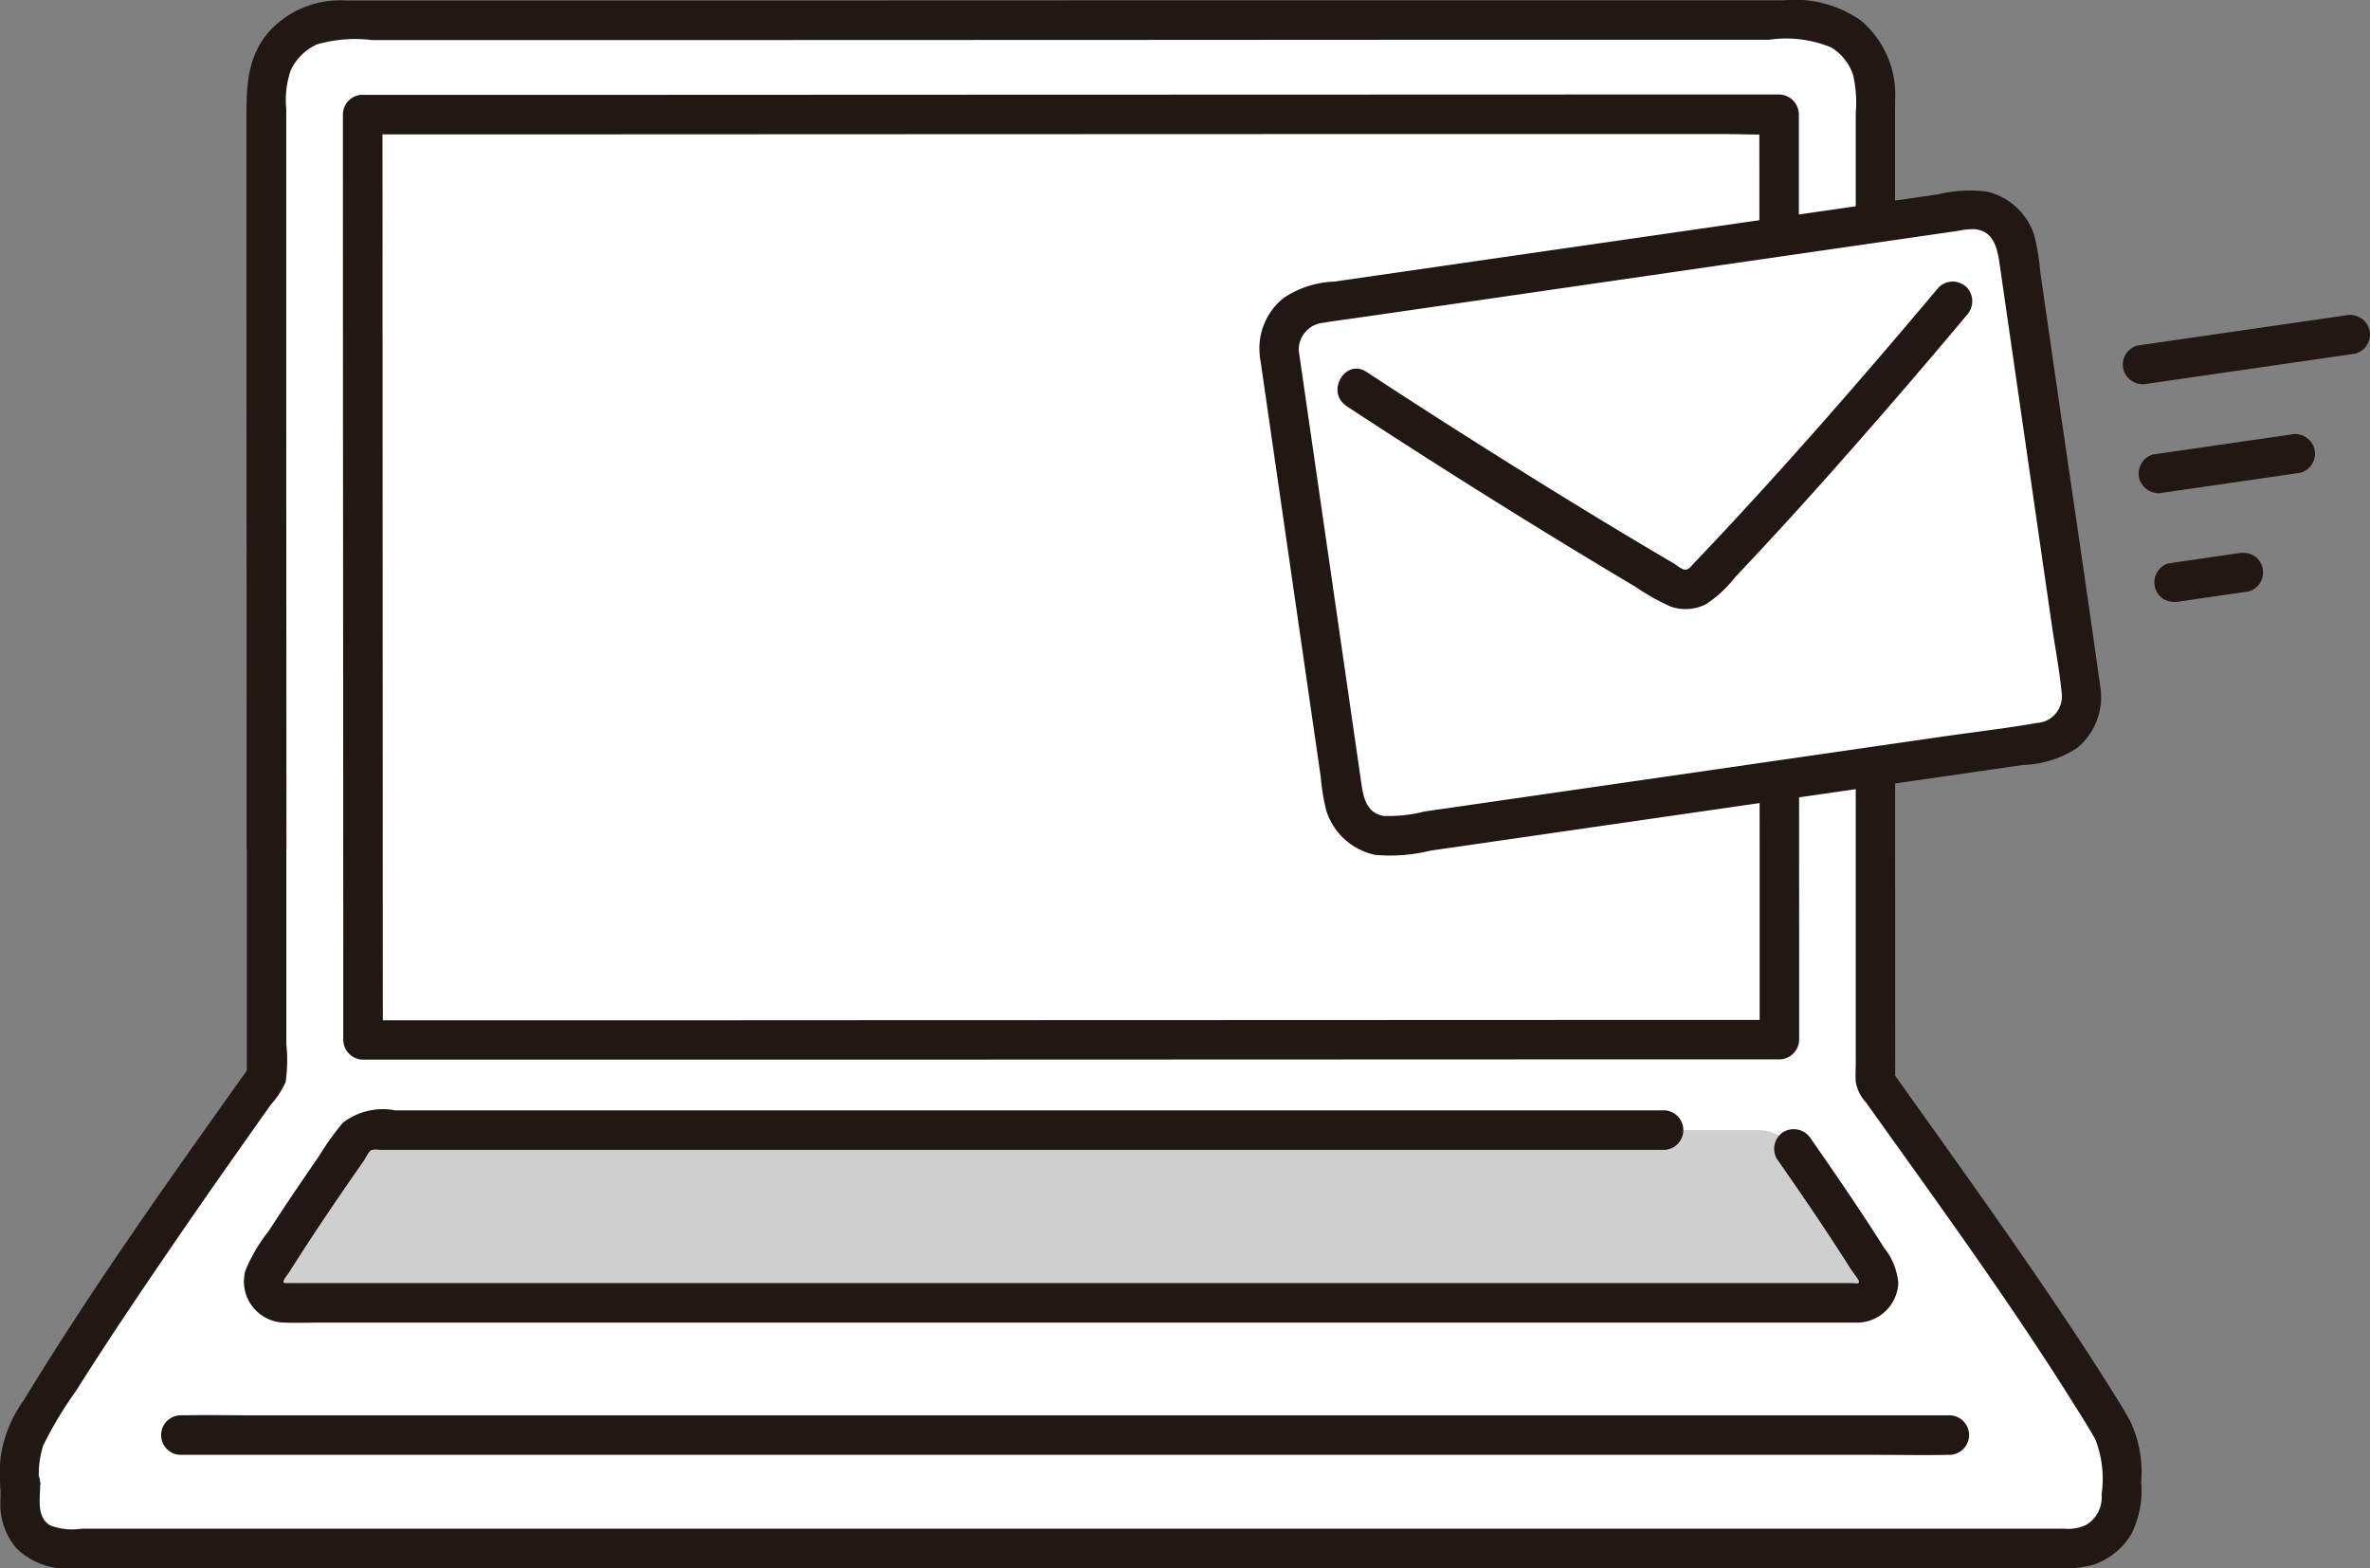
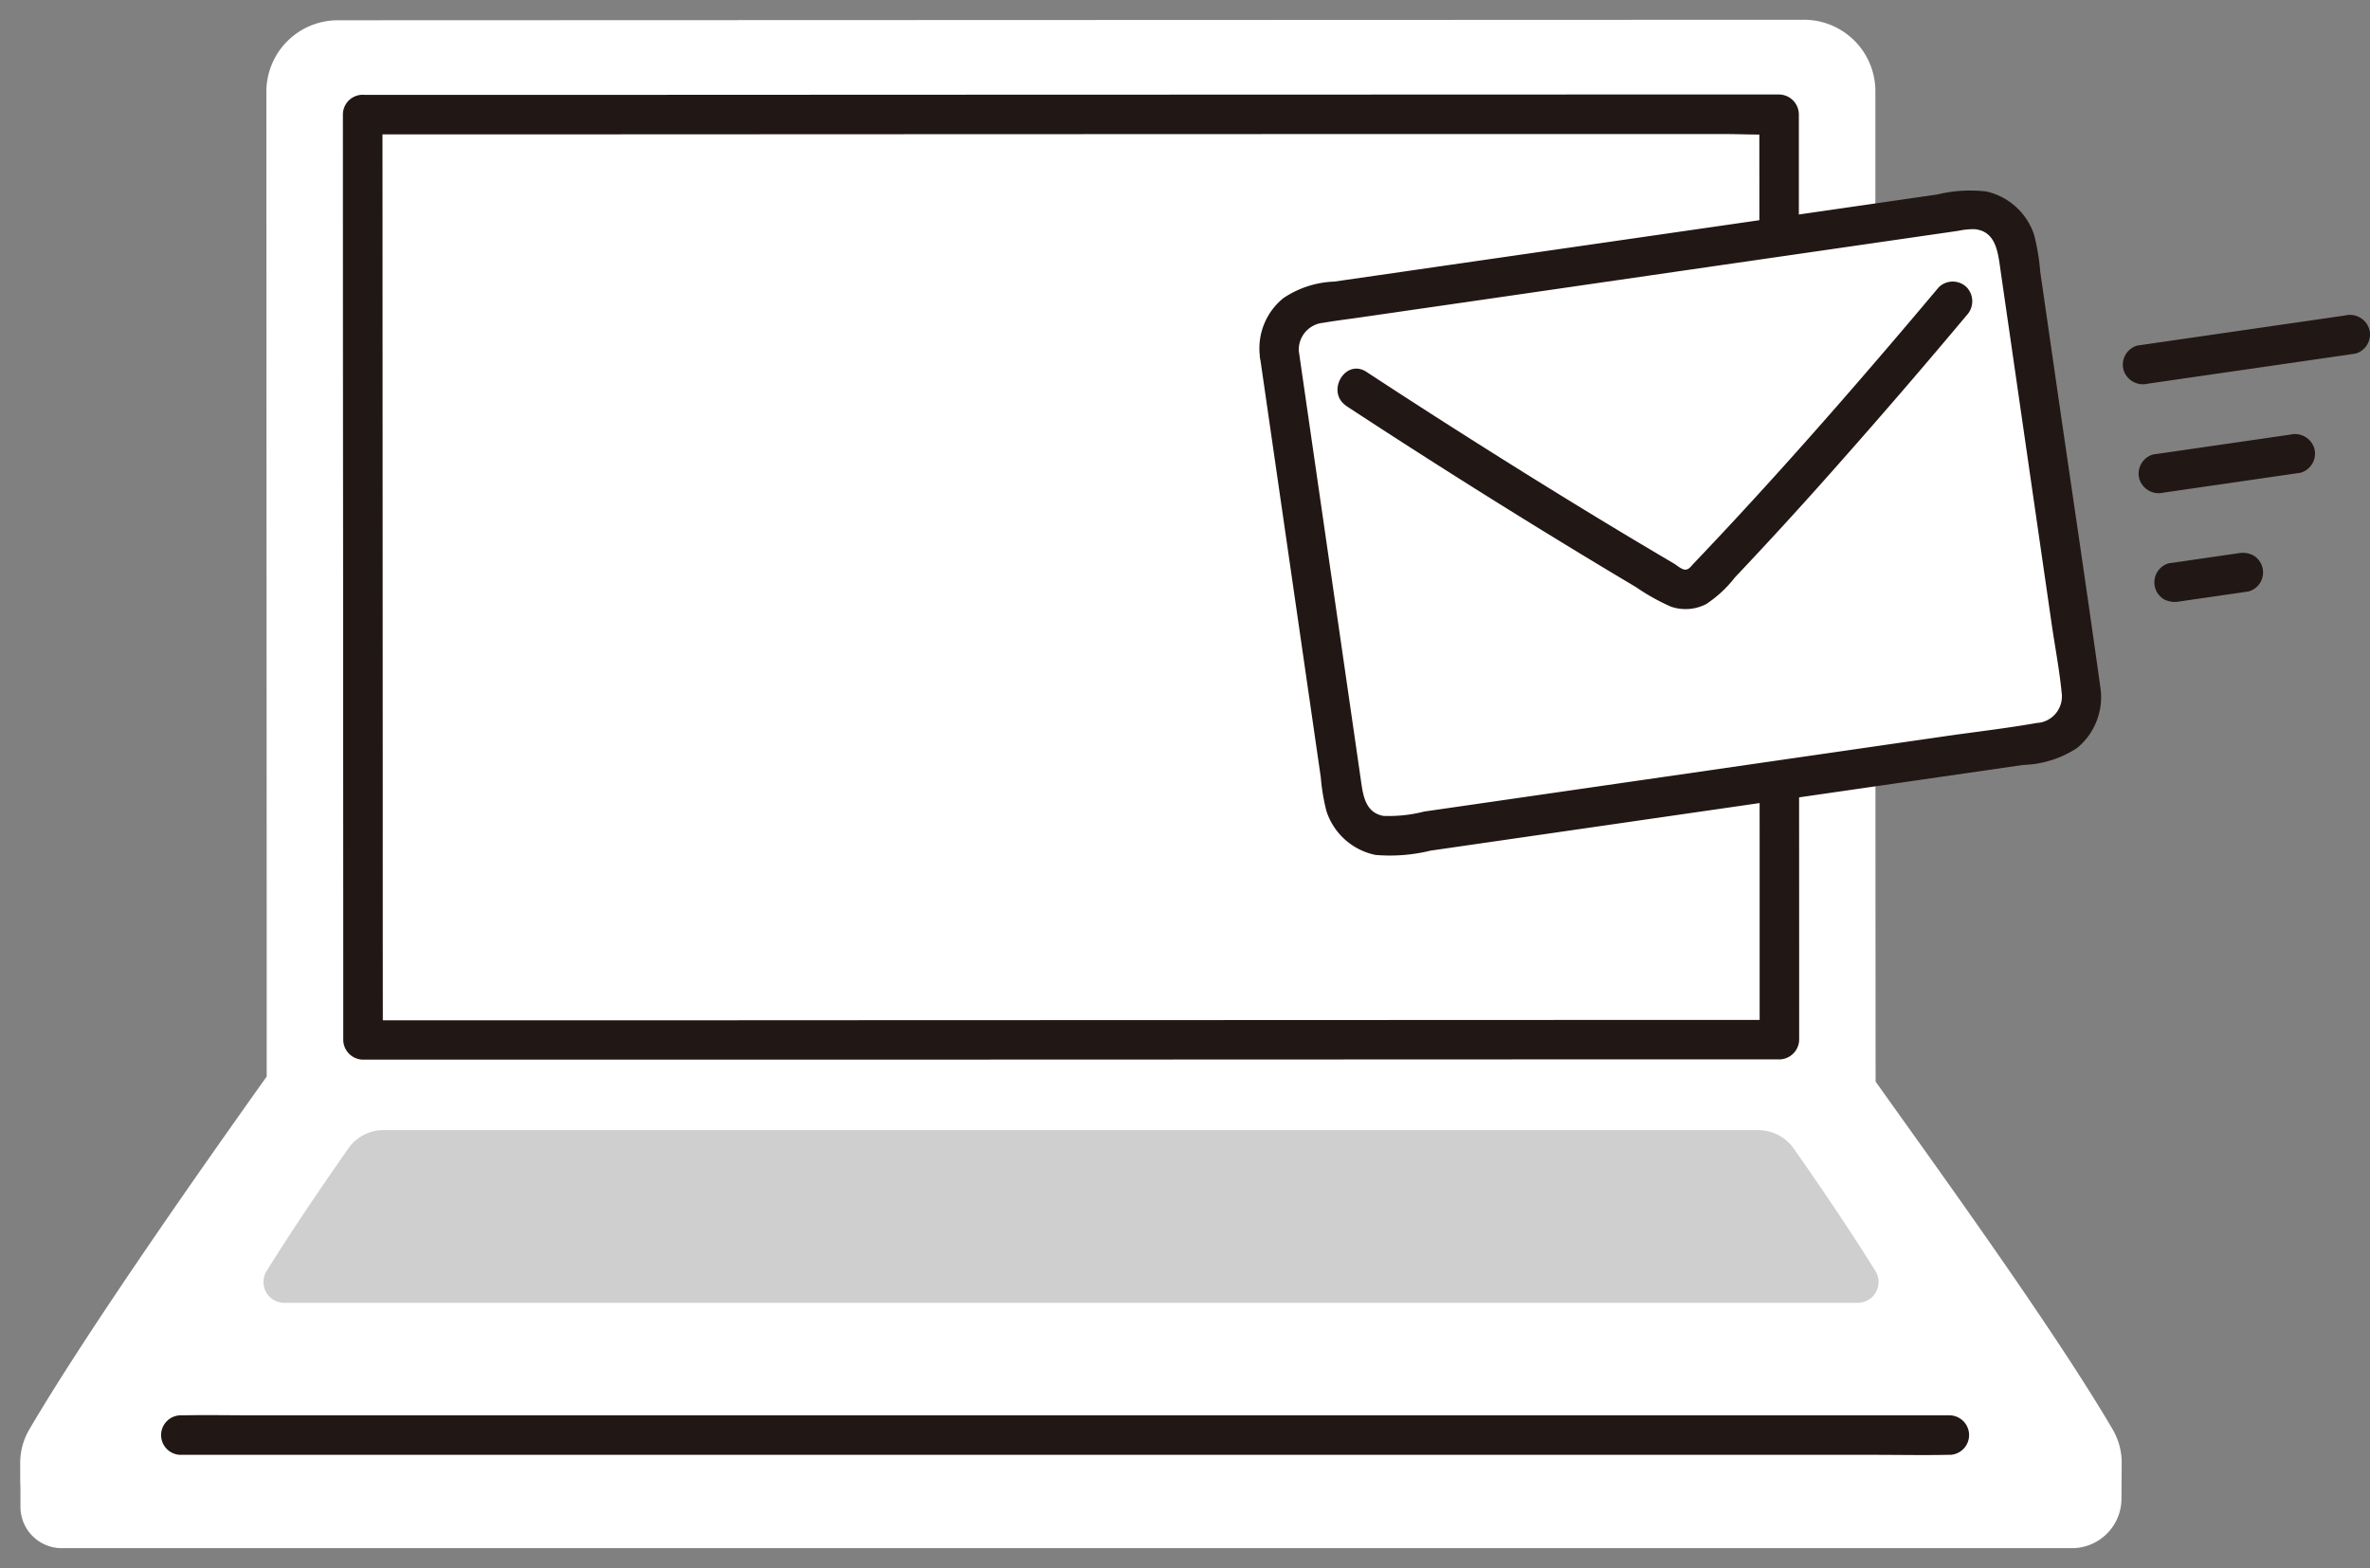
<svg xmlns="http://www.w3.org/2000/svg" width="114" height="75.443" viewBox="0 0 114 75.443">
  <rect x="0" y="0" width="114" height="75.443" fill="#808080" stroke="none" />
  <g transform="translate(-1977.455 -4835.393)">
    <path d="M1990.282,4876.188c-.005-11.471-.011-26.676-.014-36.382a3.437,3.437,0,0,1,3.434-3.438h0l70.521-.025a3.438,3.438,0,0,1,3.44,3.436v0c0,13.02,0,34.167.011,47.64,2.719,3.824,8.555,11.865,11.407,16.738a3.149,3.149,0,0,1,.43,1.6c0,.5-.01,1.1-.01,1.721a2.387,2.387,0,0,1-2.387,2.384h-96.684a1.989,1.989,0,0,1-1.991-1.989h0c0-3.07-.012.9-.012-2.111a3.166,3.166,0,0,1,.432-1.6c2.884-4.925,8.743-13.222,11.424-16.986C1990.285,4884.393,1990.284,4880.563,1990.282,4876.188Z" fill="#fff" />
    <path d="M2062.034,4889.754a2.078,2.078,0,0,1,1.706.892c1.294,1.847,2.685,3.89,3.922,5.881a1,1,0,0,1-.849,1.533h-75.681a1,1,0,0,1-.854-1.525c1.239-2,2.635-4.044,3.932-5.9a2.074,2.074,0,0,1,1.7-.885h66.123" fill="#cfcfcf" />
-     <path d="M2062.919,4891.127c.813,1.163,1.618,2.332,2.4,3.515q.57.862,1.125,1.737c.1.163.372.5.417.613.031.079.006.119-.056.133-.025.006-.237-.014-.307-.014h-74.852c-.162,0-.362,0-.509,0-.006,0-.069-.11-.057,0-.018-.156.207-.4.317-.574.775-1.227,1.58-2.438,2.4-3.637q.571-.836,1.154-1.668c.088-.126.232-.455.37-.523a1.114,1.114,0,0,1,.386-.007h61.828a.952.952,0,0,0,0-1.9h-61.071a3.17,3.17,0,0,0-2.512.59,13.5,13.5,0,0,0-1.165,1.631q-.641.924-1.268,1.856-.584.869-1.152,1.745a7.778,7.778,0,0,0-1.109,1.887,1.979,1.979,0,0,0,1.39,2.431,1.955,1.955,0,0,0,.492.069c.587.022,1.18,0,1.768,0h73.009c.256,0,.512,0,.768,0a1.993,1.993,0,0,0,2.08-1.9h0a3.106,3.106,0,0,0-.678-1.69q-.553-.875-1.125-1.737c-.784-1.183-1.588-2.352-2.4-3.515a.978.978,0,0,0-1.3-.341.96.96,0,0,0-.341,1.3Z" fill="#211715" />
    <path d="M1993.949,4840.9q0,10.181.009,20.364l.008,20.006q0,2.071,0,4.143a.963.963,0,0,0,.951.95l10.832,0,11.116,0,17.609-.006,16.2-.006,11.432,0h.941a.965.965,0,0,0,.95-.951q0-8.844-.007-17.686,0-9.2-.008-18.405l0-8.42a.965.965,0,0,0-.951-.951l-6.267,0-15.416.005-19.49.006-13.715.006-12.359,0h-.879a.951.951,0,0,0,0,1.9h11.335l13.255-.006,19.636-.007,16.171,0,5.2,0c.8,0,1.621.053,2.42,0,.036,0,.074,0,.11,0l-.951-.951.007,16.188q0,9.414.008,18.826,0,4.749,0,9.5l.951-.951-10.662,0-15.8.006-17.6.006-11.507.006-11.592,0h-.965l.95.951q-.006-5.856-.005-11.713l-.009-22.425q0-5.188-.005-10.378A.951.951,0,0,0,1993.949,4840.9Z" fill="#211715" />
-     <path d="M1991.233,4876.188l-.009-20.992q0-5.061,0-10.121v-4.447a4.382,4.382,0,0,1,.21-1.836,2.526,2.526,0,0,1,1.26-1.26,6.571,6.571,0,0,1,2.645-.213h8.946l10.653,0,17.311-.006,16.694-.009,13.617,0a5.64,5.64,0,0,1,2.984.374,2.447,2.447,0,0,1,1.046,1.318,5.957,5.957,0,0,1,.129,1.854v8.864q0,10.121,0,20.242,0,4.931,0,9.861v6.659c0,.317-.022.641,0,.956a1.926,1.926,0,0,0,.493.99c3.424,4.8,6.911,9.573,10.04,14.574.341.545.692,1.091,1,1.653a5.23,5.23,0,0,1,.291,2.631,1.536,1.536,0,0,1-.713,1.445,1.976,1.976,0,0,1-1.061.2h-95.4a2.929,2.929,0,0,1-1.512-.164c-.713-.456-.429-1.405-.479-2.118-.071-1.01-1.624-1.362-1.868-.253a5.836,5.836,0,0,0-.039.592h1.9a4.59,4.59,0,0,1,.159-2.05,18.132,18.132,0,0,1,1.575-2.625c1.233-1.956,2.516-3.879,3.815-5.791q1.929-2.838,3.907-5.643.831-1.182,1.667-2.36a4.059,4.059,0,0,0,.7-1.074,7.44,7.44,0,0,0,.034-1.828l0-9.408a.951.951,0,0,0-1.9,0q0,5.492,0,10.983l.13-.48c-3.738,5.249-7.5,10.516-10.85,16.025a6.227,6.227,0,0,0-1.124,2.764,8.389,8.389,0,0,0-.012,1.487.951.951,0,0,0,1.9,0c.018-.156.079-.574-.028-.087l-1.868-.252c.023.312,0,.633,0,.945a3.238,3.238,0,0,0,.772,2.28,3.476,3.476,0,0,0,2.812.959h94.873a7.289,7.289,0,0,0,2.122-.139,3.4,3.4,0,0,0,1.892-1.456,4.62,4.62,0,0,0,.5-2.55,5.687,5.687,0,0,0-.554-2.987c-.336-.6-.712-1.188-1.078-1.771-.823-1.31-1.678-2.6-2.544-3.885-1.826-2.705-3.711-5.37-5.606-8.027l-2.178-3.055.129.48-.006-18.583q0-9.963,0-19.925v-8.673a4.671,4.671,0,0,0-1.643-3.875,5.533,5.533,0,0,0-3.725-.973l-13.152,0-16.331,0-17.144.006-10.827,0-11.72,0a4.64,4.64,0,0,0-3.658,1.484c-1.061,1.219-1.1,2.614-1.1,4.145l0,9.359.008,20.983q0,2.4,0,4.8A.952.952,0,0,0,1991.233,4876.188Z" fill="#211715" />
    <path d="M2071.263,4903.472h-81.5c-1.167,0-2.337-.023-3.5,0h-.151a.951.951,0,0,0,0,1.9h81.5c1.167,0,2.337.024,3.5,0h.151A.951.951,0,0,0,2071.263,4903.472Z" fill="#211715" />
    <path d="M2038.9,4852.431c.937,6.48,2.152,14.877,3.1,21.407a2.181,2.181,0,0,0,2.47,1.847h0l31.343-4.533a2.178,2.178,0,0,0,1.847-2.466v-.006c-.947-6.528-2.161-14.924-3.1-21.406a2.178,2.178,0,0,0-2.465-1.848h-.006c-6.584.95-24.008,3.471-31.343,4.532a2.181,2.181,0,0,0-1.847,2.47Z" fill="#fff" />
    <path d="M2038.085,4852.726q1.062,7.345,2.125,14.691.261,1.8.521,3.6l.256,1.765a9.635,9.635,0,0,0,.274,1.634,3.142,3.142,0,0,0,2.359,2.1,8.18,8.18,0,0,0,2.644-.206l23.387-3.381,5.115-.741a4.993,4.993,0,0,0,2.6-.817,3.166,3.166,0,0,0,1.109-2.987c-.68-4.882-1.414-9.757-2.119-14.636l-.531-3.674q-.114-.8-.231-1.6a10.543,10.543,0,0,0-.295-1.783,3.153,3.153,0,0,0-2.294-2.087,6.668,6.668,0,0,0-2.359.143l-9.864,1.426-11.777,1.7-5.173.748-2.2.317a4.677,4.677,0,0,0-2.44.792,3.1,3.1,0,0,0-1.142,2.734.98.98,0,0,0,.951.95.956.956,0,0,0,.95-.95,1.3,1.3,0,0,1,1.015-1.524c.041-.008.083-.014.125-.018.632-.109,1.271-.184,1.906-.278l4.569-.66,11.034-1.6,10.163-1.47,2.039-.295.852-.123a3.417,3.417,0,0,1,.778-.079c.9.082,1.088.871,1.2,1.62q.24,1.674.483,3.347,1.017,7.041,2.036,14.08c.159,1.082.369,2.172.473,3.26a1.279,1.279,0,0,1-1.1,1.437l-.05,0c-1.505.267-3.032.439-4.544.658l-22.6,3.268-2.363.341a6.9,6.9,0,0,1-1.97.211c-.886-.165-.98-1.015-1.087-1.756l-.488-3.376-2.049-14.159-.455-3.147a.957.957,0,0,0-1.169-.664A.976.976,0,0,0,2038.085,4852.726Z" fill="#211715" />
    <path d="M2042.22,4854.924q6.171,4.047,12.5,7.856.714.429,1.426.852a10.221,10.221,0,0,0,1.679.94,2.167,2.167,0,0,0,1.7-.122,5.742,5.742,0,0,0,1.378-1.278q2.694-2.848,5.282-5.792,2.982-3.372,5.87-6.824a.976.976,0,0,0,0-1.344.958.958,0,0,0-1.344,0c-3.248,3.864-6.555,7.679-9.991,11.377q-.61.656-1.226,1.307-.29.306-.58.611c-.122.127-.225.3-.418.286-.159-.015-.374-.2-.5-.28l-.662-.391q-.75-.444-1.5-.892-3.063-1.839-6.088-3.741-3.3-2.07-6.559-4.206c-1.026-.674-1.98.972-.96,1.641Z" fill="#211715" />
    <path d="M2090.254,4850.568l-8.73,1.264-1.261.183a.956.956,0,0,0-.664,1.169.975.975,0,0,0,1.17.664l8.728-1.263,1.261-.183a.958.958,0,0,0,.664-1.17.976.976,0,0,0-1.17-.664Z" fill="#211715" />
    <path d="M2087.608,4856.3l-5.767.836-.819.118a.958.958,0,0,0-.664,1.17.976.976,0,0,0,1.17.664l5.766-.836.819-.119a.957.957,0,0,0,.664-1.169.975.975,0,0,0-1.169-.664Z" fill="#211715" />
    <path d="M2085.108,4862.006l-2.913.423-.414.059a.95.95,0,0,0-.227,1.737h0a1.113,1.113,0,0,0,.733.1l2.913-.422.413-.061a.946.946,0,0,0,.568-.435.952.952,0,0,0-.339-1.3,1.12,1.12,0,0,0-.733-.1Z" fill="#211715" />
  </g>
</svg>